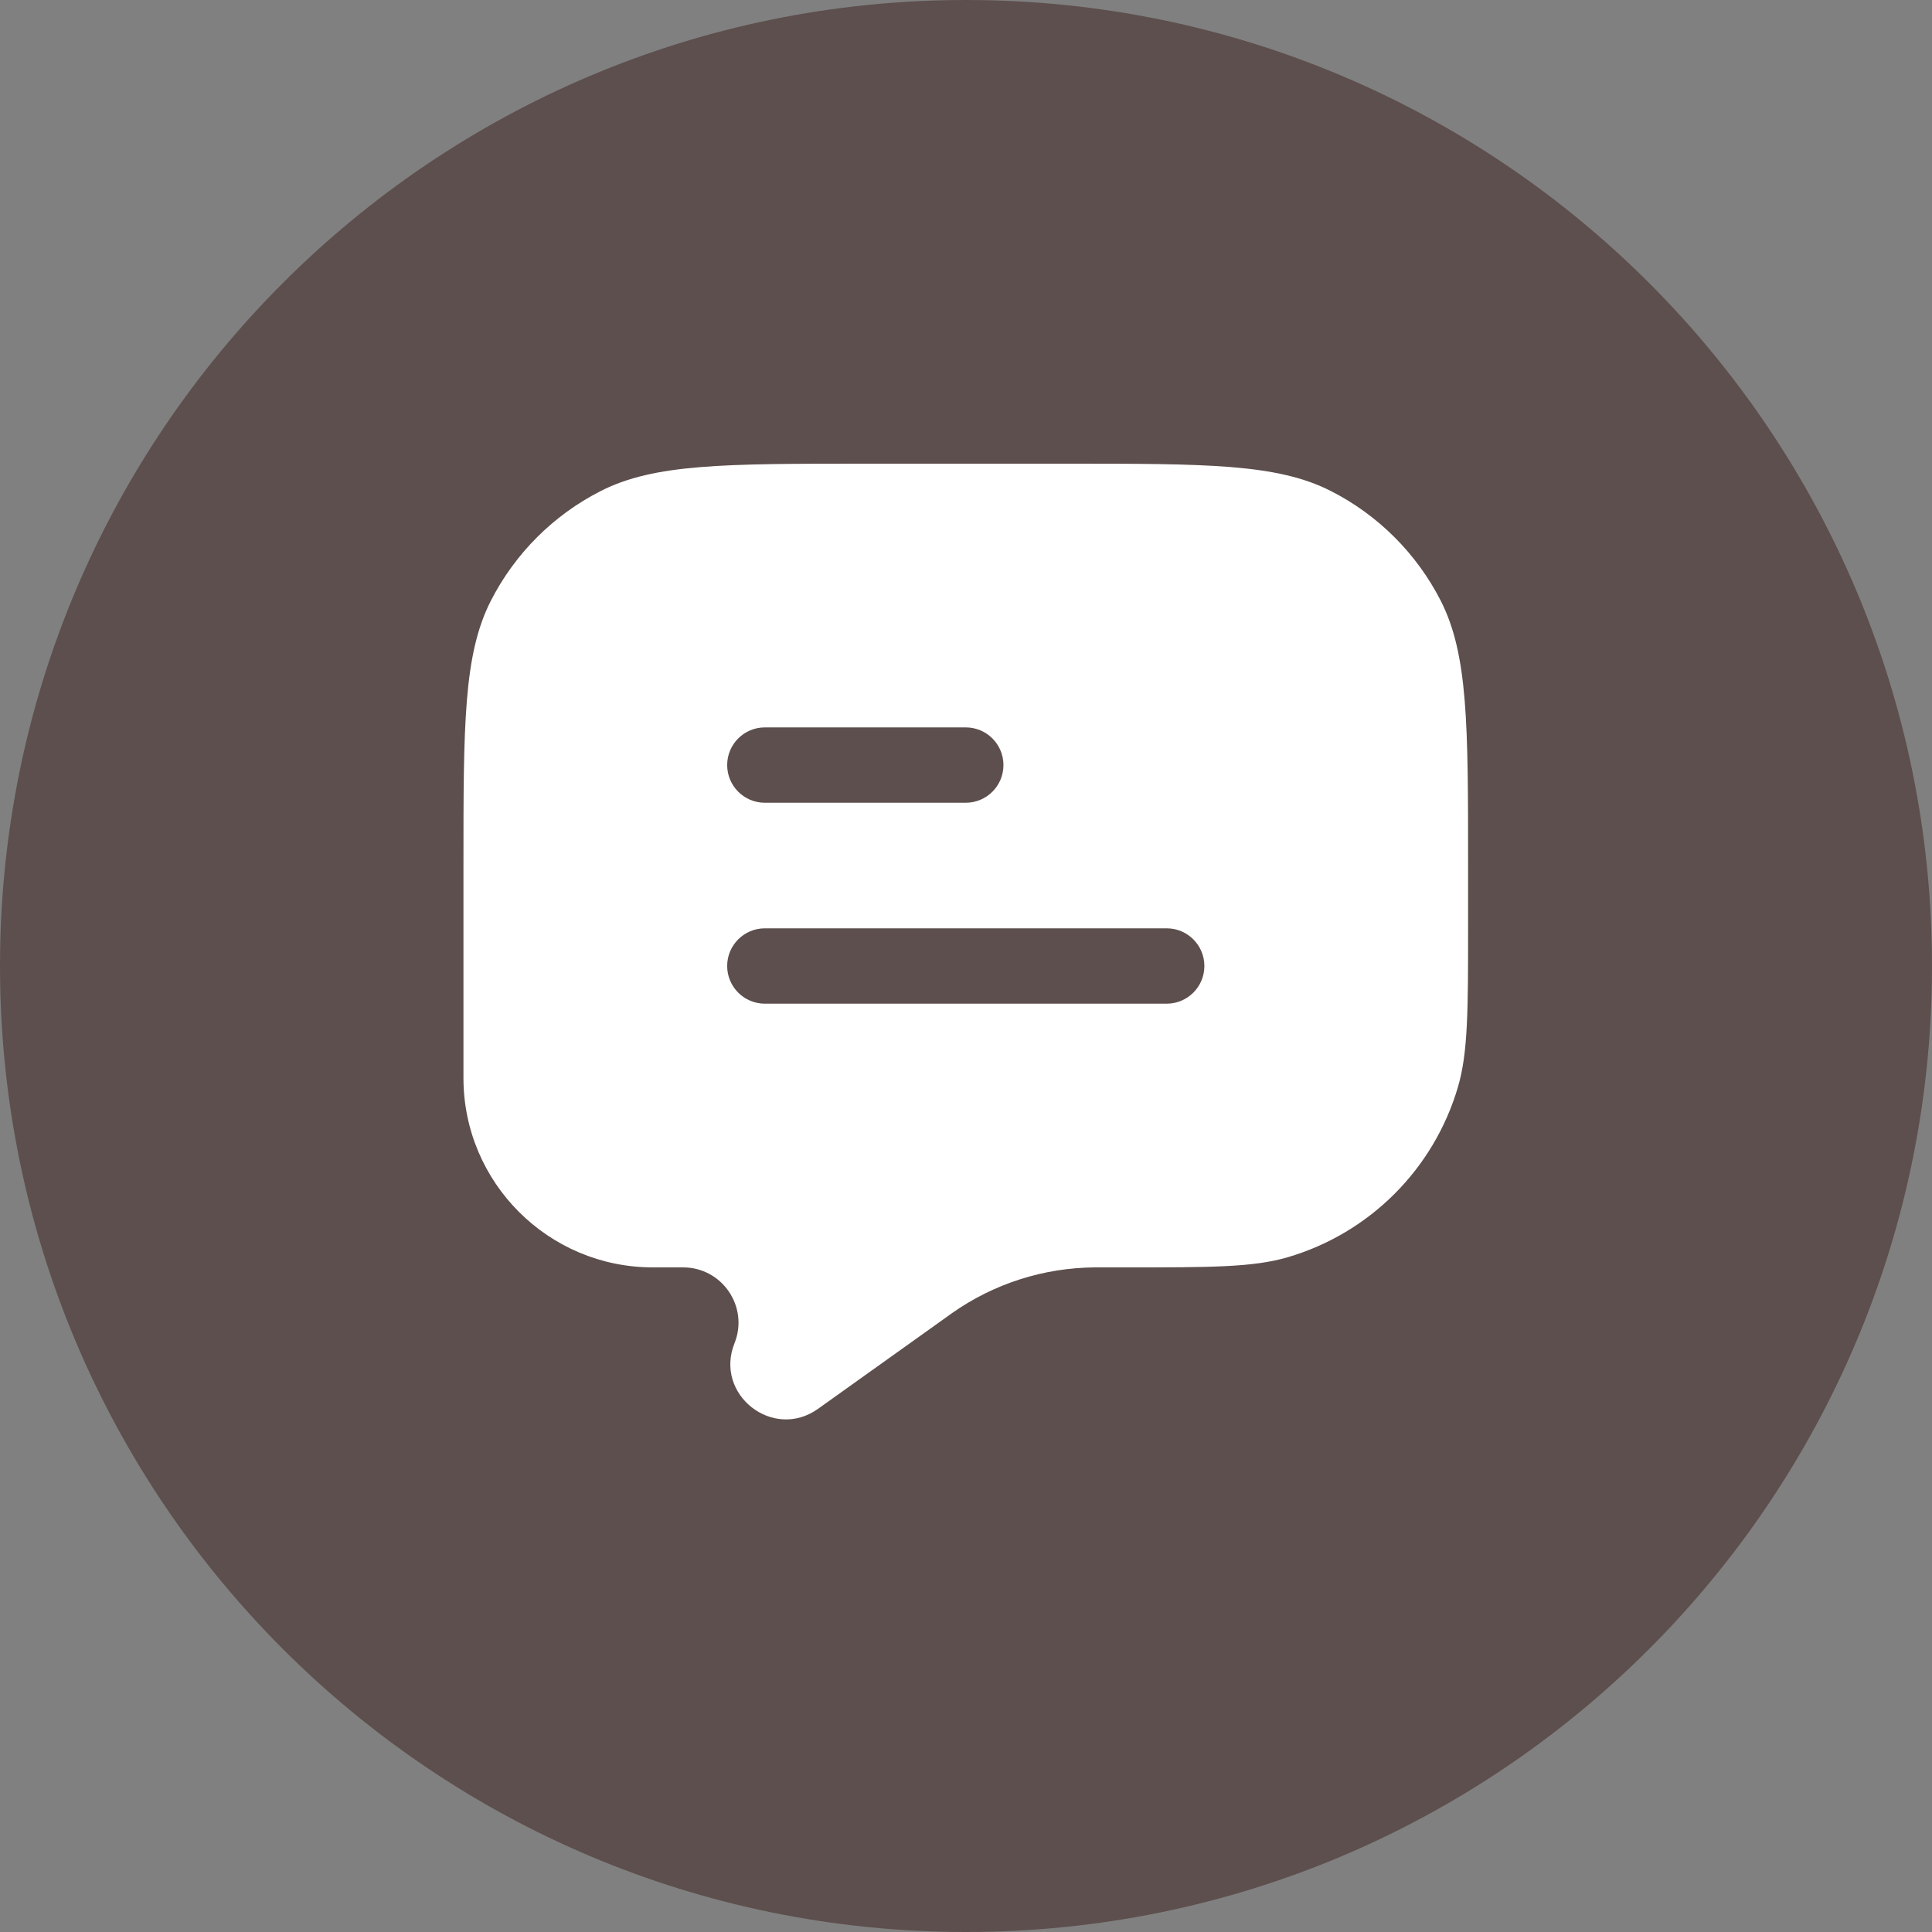
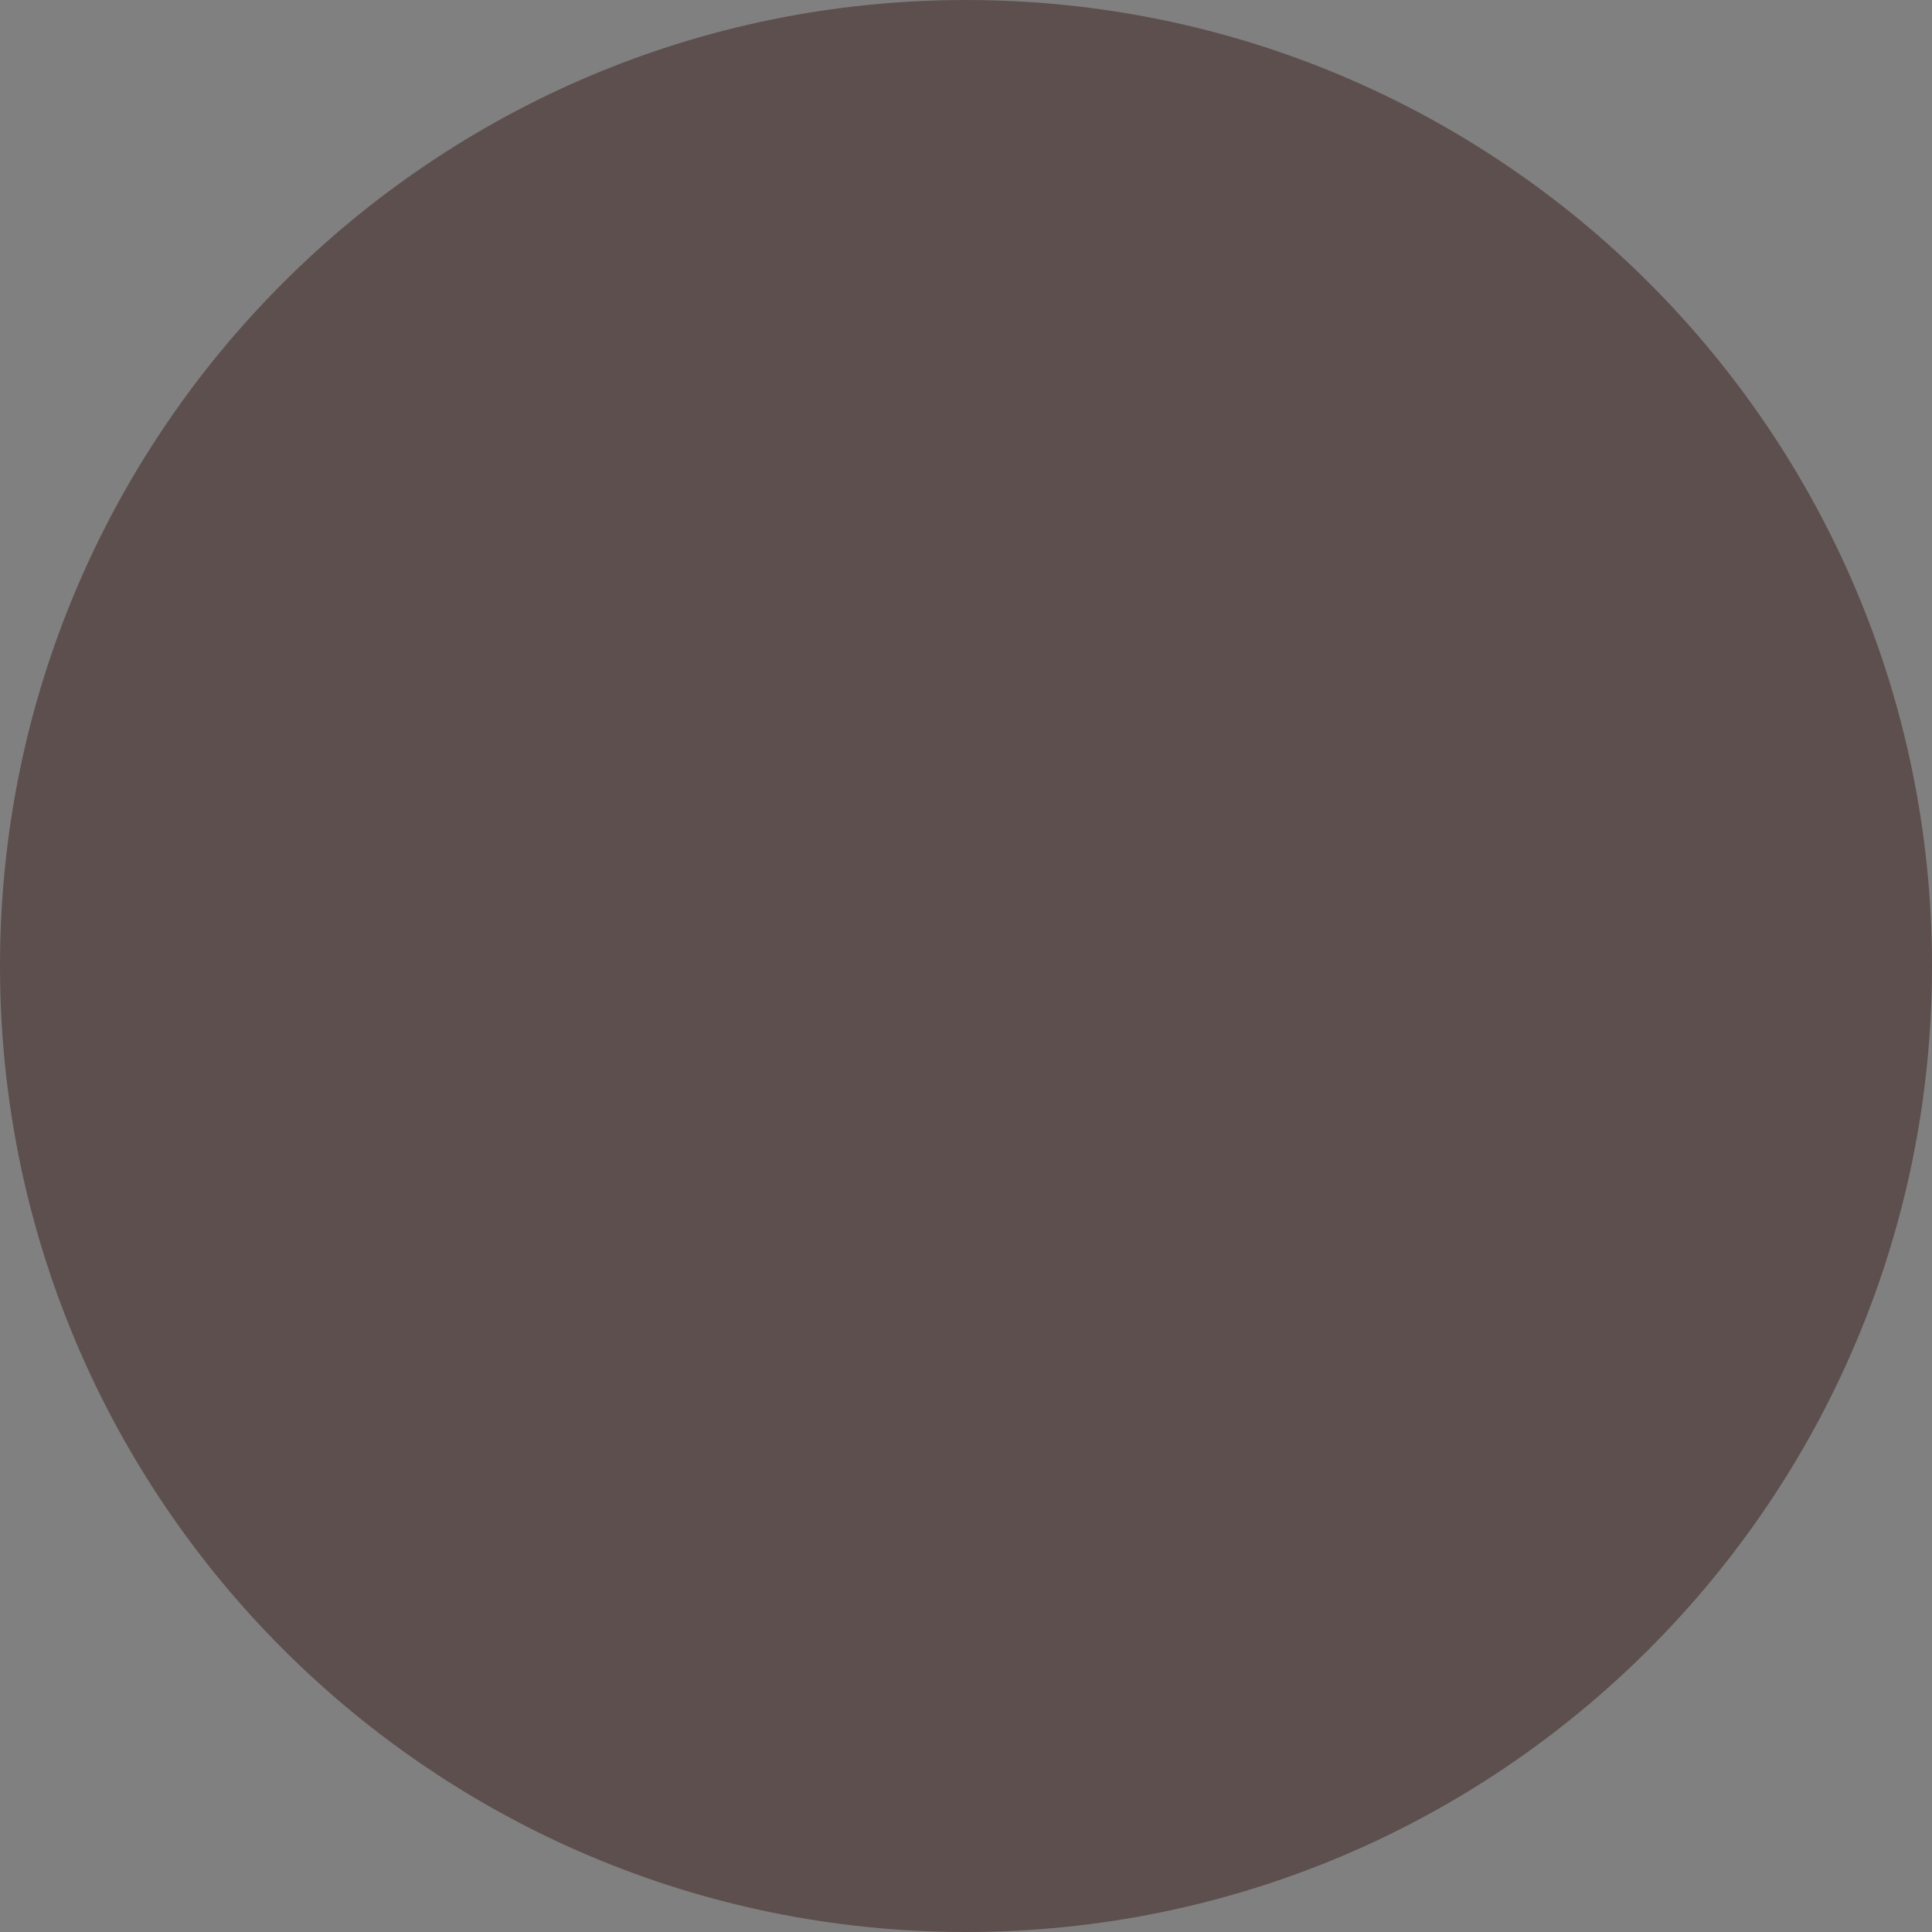
<svg xmlns="http://www.w3.org/2000/svg" width="34" height="34" viewBox="0 0 34 34" fill="none">
  <rect x="0" y="0" width="34" height="34" fill="#808080" stroke="none" />
  <path d="M34 17C34 26.389 26.389 34 17 34C7.611 34 0 26.389 0 17C0 7.611 7.611 0 17 0C26.389 0 34 7.611 34 17Z" fill="#5D4F4D" />
  <g clip-path="url(#clip0_5281_7061)">
-     <path fill-rule="evenodd" clip-rule="evenodd" d="M25.355 10.573C25.836 11.519 25.836 12.757 25.836 15.232V16.279C25.836 17.772 25.836 18.519 25.658 19.128C25.234 20.572 24.105 21.702 22.66 22.126C22.051 22.304 21.304 22.304 19.811 22.304H19.326L19.268 22.304C18.366 22.31 17.488 22.591 16.751 23.111L16.704 23.145L14.396 24.793C13.605 25.358 12.565 24.542 12.926 23.639C13.182 23 12.711 22.304 12.022 22.304H11.49C9.649 22.304 8.156 20.811 8.156 18.97V15.232C8.156 12.757 8.156 11.519 8.638 10.573C9.062 9.742 9.738 9.066 10.57 8.642C11.515 8.16 12.753 8.16 15.228 8.16H18.764C21.24 8.16 22.477 8.16 23.423 8.642C24.255 9.066 24.931 9.742 25.355 10.573ZM13.46 12.801C13.094 12.801 12.797 13.098 12.797 13.464C12.797 13.83 13.094 14.127 13.46 14.127H16.996C17.362 14.127 17.659 13.83 17.659 13.464C17.659 13.098 17.362 12.801 16.996 12.801H13.46ZM13.46 16.337C13.094 16.337 12.797 16.634 12.797 17C12.797 17.366 13.094 17.663 13.46 17.663H20.532C20.898 17.663 21.195 17.366 21.195 17C21.195 16.634 20.898 16.337 20.532 16.337H13.46Z" fill="white" />
-   </g>
+     </g>
  <defs>
    <clipPath id="clip0_5281_7061">
      <rect width="17.68" height="17.68" fill="white" transform="translate(8.156 8.16)" />
    </clipPath>
  </defs>
</svg>